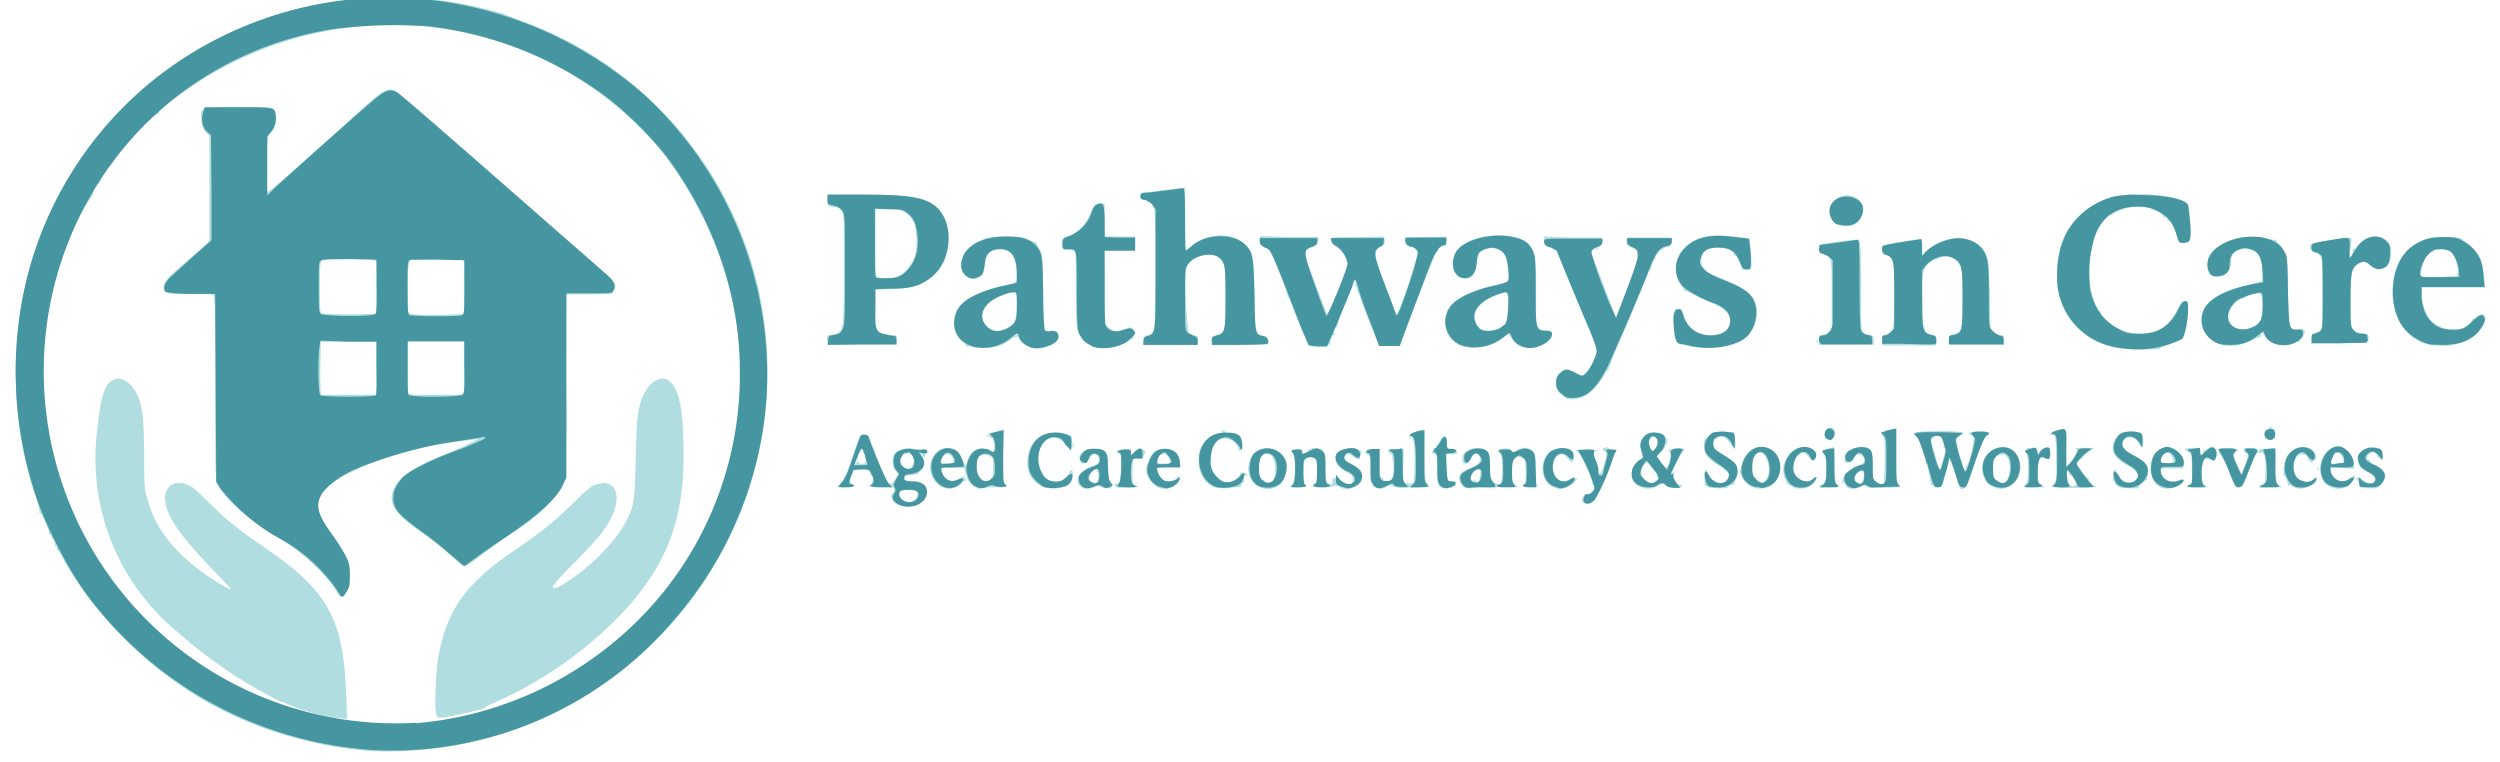
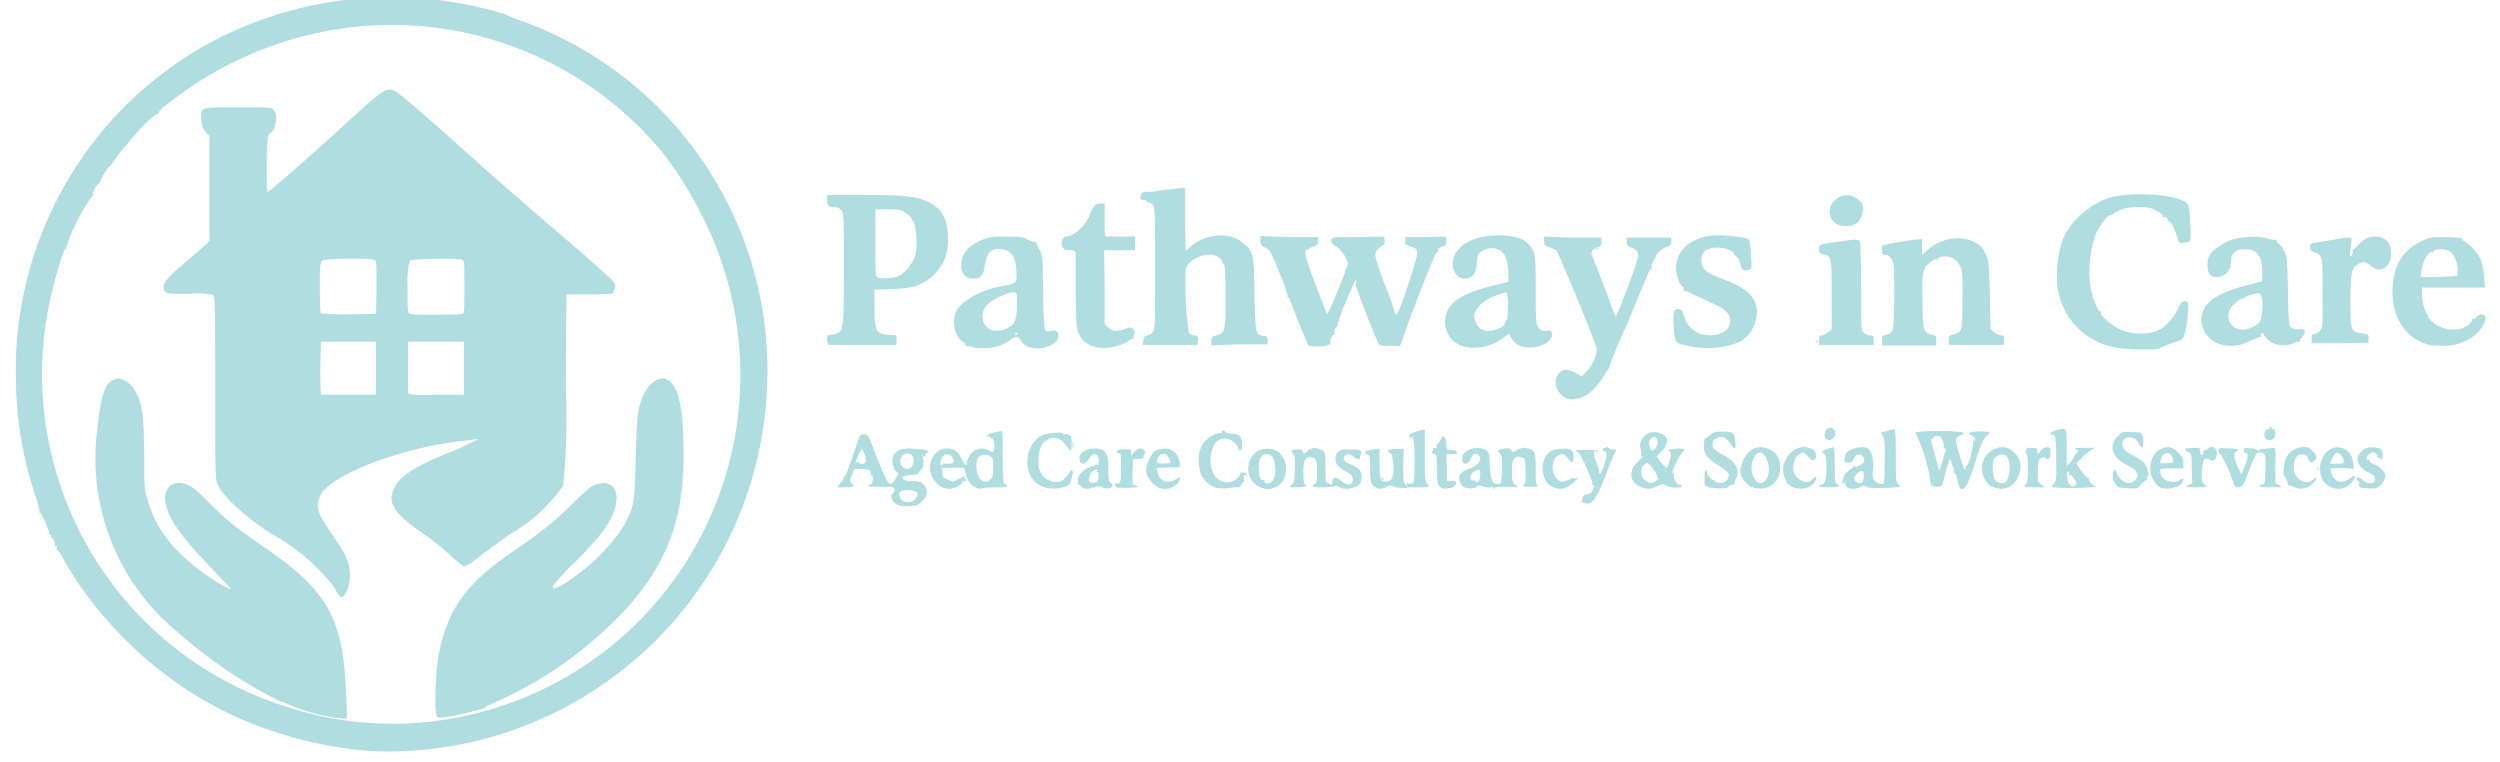
<svg xmlns="http://www.w3.org/2000/svg" width="715" height="218" version="1.1" viewBox="0 0 189 58" xml:space="preserve">
  <path transform="matrix(.4 0 0 .4 54 -31)" d="M-65.6 220.4a76.6 76.6 0 0 1-26.6-6.8c-13-6-24.6-16.6-32-29.2-.7-1.5-1.5-2.5-1.6-2.4v-.3c.2-.4.1-.5-.1-.3-.3.1-.3 0-.2-.1.2-.4-.4-1.7-.7-1.5v-.3c0-.3 0-.4-.1-.3-.2.1-.3 0-.3-.1.1-.7-1.5-4.2-1.7-4-.2 0-.2 0-.1-.2 0-.1-.2-1.4-.7-2.8a71 71 0 0 1-3.8-22A71 71 0 0 1-98 86.4 73.2 73.2 0 0 1-41.2 80c.4 0 .6.1.6.2l2.2.9a70.7 70.7 0 0 1 47.8 69.8 72.3 72.3 0 0 1-75 69.5zm8.4-5.4A66.3 66.3 0 0 0 1 128.2c-2.4-7.6-7-16-11.6-21.8a66.8 66.8 0 0 0-60-23.6A69 69 0 0 0-104.3 97c-1.4 1-2.2 1.9-2 2v.2c-.5-.4-3.3 2.3-6.2 5.9a24.4 24.4 0 0 0-3 4c-.3-.2-2.2 2.8-2 3.2.1.1.1.2 0 0-.3-.2-1.5 1.7-1.3 2 .1.2 0 .3 0 .2a36.4 36.4 0 0 0-5.2 10.3c-.4-.3-2.5 6.8-3.5 12.2a66.3 66.3 0 0 0 46.3 75.2 64.2 64.2 0 0 0 24.1 2.8zm-15.2-.9a37.2 37.2 0 0 1-10.4-3.1h-.3a90.6 90.6 0 0 1-19.7-13.3A42.7 42.7 0 0 1-118 159c.6-6 1.4-8.6 3-9.2 1-.4 1.1-.4 2.2.1.9.5 1.4 1 2 2 1.3 2.4 1.6 4.3 1.7 11.8 0 5.9 0 7 .6 8.7 1.5 5.8 5.4 10.6 12.1 15.1 2 1.3 3.8 2.3 3.8 2l-4-4.2c-5.5-5.8-7.8-9-8.4-11.9-.6-2.5.8-4.3 3-4 1.6.3 2.2.7 5 3.5 3.4 3.4 5.3 5 11 8.9 11.8 8.1 14.8 13.4 15.3 27.7l.2 4.7h-.7a8 8 0 0 1-1.2-.2zm18.8-1c-.3-1.7 0-9.3.7-11.9 1.7-8 5.2-12.8 13.8-18.7 5.5-3.8 7.6-5.4 11.3-9 3-3 3.8-3.6 4.9-3.9 3.3-1 4.7 2 2.8 6-1.2 2.6-2.4 4-7 8.8a47.4 47.4 0 0 0-4.3 4.6c0 .8.8.5 3.3-1.2 4.5-3 8.9-7.6 10.7-11.2 1.5-2.9 1.6-3.7 1.8-12.2.2-6.9.3-8.2.8-9.9.6-2.3 1.8-4 3-4.6 1.2-.6 1.8-.5 2.6.1 2 1.6 2.7 5.8 2.7 14.7-.1 11.8-3.2 20-10.9 28.6a76.3 76.3 0 0 1-26.8 18.6c.8.1-1.6.8-4.9 1.5-4.3.9-4.3.9-4.5-.3zm-19.1-23.5A37.8 37.8 0 0 0-85 179c-4.6-3-9-6.9-10-9.1-.6-1-.6-1.5-.6-18.5 0-14.8 0-17.5-.4-17.8a14 14 0 0 0-4.5-.2c-4.5 0-4.9 0-4.9-1.4 0-1 1.1-2.1 5.9-6.1l2.8-2.5v-20l-.7-.8c-.5-.5-.7-1-.8-2.1-.2-2.7-.5-2.6 7-2.6 6.3 0 6.4 0 6.8.6.8 1 .3 3.8-.8 4.4-.4.2-.5.7-.6 5.7 0 3.8 0 5.4.2 5.4.3 0 7.2-6 16.4-14.4 5.5-5 6.2-5.4 7.6-4.9.6.2 4.2 3.3 9 7.5a1165 1165 0 0 0 27 23.6l4.1 3.7c2 1.7 2.3 2.2 1.8 3.1l-.3.7c0 .1-2 .2-4.4.2h-4.4l-.1 17.8a135 135 0 0 1-.5 18.6 31.2 31.2 0 0 1-10.1 9.2l-5.1 3.7c-2.5 2-3.2 2.4-3.7 2.4-.2 0-1.4-1-2.6-2.1a48 48 0 0 0-5-4c-5.9-4-7-6-5.6-8.9 1.1-2.2 4.4-4.3 10.9-6.8a75.2 75.2 0 0 0 5.1-2.4l-3.2.4c-11.6 1.3-25 6.4-26.9 10.4-1 2-.5 3.5 2.2 7.3 2.5 3.6 3.2 5 3.4 7.2.1 2-.4 3.8-1.2 4.6-.5.4-.6.3-1.6-1.3zm7.7-42v-5.1h-10.5l-.1 5c0 2.8 0 5 .2 5.1H-65zm16.7 0v-5.1h-10.6v9.8c.1.3 1.3.4 5.4.3h5.2zm-.2-10.4c.3-.1.3-1.4.3-5.1 0-4.4 0-5-.4-5.2-.8-.3-9.7-.2-10 .2a17 17 0 0 0-.4 5.1c0 4.6 0 4.9.5 5 .5.3 9.4.2 10 0zm-16.4-4.9c0-3.3 0-5-.2-5.2-.3-.3-1.3-.4-5-.4-2.6 0-4.8.2-5 .3-.5.3-.6.6-.6 5.1 0 2.7.1 5 .2 5 .1.1 2.5.2 5.4.2l5.1-.1zm98.8 41c-.8-.5-1.2-1.6-.6-2 .2 0 .3-.4.3-.7 0-.4-.2-.5-2.5-.5-1.6 0-2.5 0-2.5-.3 0-.1 0-.2.2 0 .4.1.9-1 .7-1.5 0-.3-.3-.5-.5-.4-.1.1-.2 0 0 0 .4-.8-.2-1.2-1.6-1.2H26l-.5 1.2c-.4 1.2-.4 1.3 0 1.6.7.5.5.6-1.2.7h-1.5c0-.2.3-.5.6-.9.4-.3.6-.8.6-1-.1-.2 0-.3 0-.2.3.2.6-.6 2.5-6.3.6-1.7.7-1.7 1.4-1.7.7.1.8.3 2.1 3.7 2.4 6.2 2.7 6.6 3.8 4.8l.6-1-.6-.5c-.6-.8-.8-2.5-.2-3.2.8-1 1.8-1.2 4.1-1 1.5.1 2.3.3 2.4.5 0 .2 0 .3-.2.2-.1 0-.3.1-.4.4-.1.6-.2.6-.5.1-.4-.4-.4-.4-.1.1.4 1 .3 2.2-.3 2.7l-.4.6s0 .2-.3.2c-2.4.3-2.7.4-2.7.8.1.3.5.5 1.7.5 1.4 0 1.8.2 2.3.7.8 1 .8 2.1-.3 3.1-.7.8-1 .9-2.4 1-1.4 0-1.9 0-2.6-.5zm3.9-1.2c.3-.6.3-.8 0-1-.7-.5-2.7-.5-3.1 0-.4.4 0 1.6.7 1.8 1.1.3 2 0 2.4-.8zm-.8-6c.4-1 .4-1.4-.1-2-1.2-1-2.8.5-1.9 2 .6.8 1.7.8 2 0zm-9-2-.6-1.3-.6 1.2c-.6 1.4-.8 2-.3 1.4.1-.3.2-.3.2-.1 0 .4.9.6 1.3.3.2-.2.2-.6 0-1.5zm136.5 9c-.3-.5.3-1.7.7-1.6.6.2 1.5-.7 1.5-1.4 0-.3-.1-.5-.3-.4-.1.1-.2 0 0-.2.1-.5-2-5.2-2.6-5.8l-.6-.6h2.2c1.1 0 2 0 2 .2-.2.1-.3.2-.5 0-.4-.2-.2 1.2.2 2.1.2.4.5 1.1.5 1.5.1 1.1.4.8 1-.9.6-2 .6-2.4 0-2.7-.4-.2-.4-.3.1-.6.4-.1.7-.2.8 0 0 .2.4.3.8.3s.6 0 .6.2c-.5 1-1 2-2.1 5-1.6 4-2.3 5.1-3.4 5.1l-1-.2zm-17-2.7c.2-.2 0-.3-.4-.2-.3.1-1 0-1.4-.1-.8-.3-1-.3-1.3 0-.4.4-2 .4-2.6 0-.3-.3-.6-.8-.7-1.3-.2-1 .3-1.6 1.8-2.1s2.4-1.5 2.1-2.2c-.1-.3-.4-.6-.8-.7-.4 0-.6.2-.9.9-.3.6-.6 1-1 1-.6 0-.8-.4-.6-1.4.3-1.3 2.6-2 4.2-1.3.8.4.9.6 1 3.6.2 2.4.5 3 1.6 3 .6-.2.6-.3.7-2.8 0-2.1 0-2.6-.4-3-.6-.7-.5-.7.9-1 .9 0 1.1 0 1.3.4.3.4.3.4.9 0 .9-.7 2.5-.6 3.1 0 .5.5.6 1 .6 3.4 0 1.9 0 3 .3 3.2.2.3 0 .3-1.2.3-.8 0-1.5 0-1.5-.2s.1-.3.3-.3c.1 0 .2-.9.2-2.4-.1-2.4-.1-2.5-.8-2.7-.6-.2-.9-.2-1.3.2s-.5.8-.5 2.4c0 1.6 0 2 .5 2.5l.6.6-2-.1c-1.7 0-2.2 0-2.5.3-.2.2-.3.3-.2 0zm-2.5-2c.1-1.5.1-1.6-.4-1.5-.3 0-.7.3-1 .5-.6.6-.5 1.6.1 1.5.3 0 .5 0 .5.2 0 .5.8-.1.8-.7zm91.3 2c-.1-.3-.4-1-.5-1.8-.2-.8-.5-1.3-.6-1.2-.1 0-.2 0 0-.3 0-.2 0-.6-.2-.7l-.4-1.2c-.2-.7-.3-.4-1 2-.7 2.8-.7 2.8-1.5 2.9-.6 0-.9 0-.9-.3 0-.2 0-.2-.2 0-.3.4-.3.3-.2-.1a34 34 0 0 0-3-10s2-.2 4.5-.2c4.4 0 5.6.3 4.1.8-.4.2-.7.5-.8.7-.1.2.1 1.4.5 2.7l.9 2.8c0 .2.2.4.4.3 0 0 .1-.2 0-.4 0-.1 0-.2.2-.3.4-.1 1.4-4.1 1.2-4.8-.1-.4-.1-.5.1-.2.2.4.3.4.3 0 0-.2-.3-.6-.7-.8-.5-.2-.6-.4-.3-.5.4-.3 3.5-.3 3.7 0 .1 0-.1.3-.5.6-.6.5-.9 1-2.6 6.3-1.1 3.3-1.8 4.4-2.5 3.6zm-3.6-4.3.7-2.3c.3-.7.3-1 0-1-.2 0-.2-.2-.2-.4.1 0 0-.6-.2-1.1-.3-.7-.5-.9-1-.9-.4 0-.8.2-.8.4s0 .3-.2.2c-.3-.2-.3.2.7 3.5l.6 2.4c0 .3.3-.2.4-.8zM42.4 170a4 4 0 0 1-2-3.4c0-2.3 1.4-3.8 3.2-3.8 1.4 0 2.1.6 2.8 2 .6 1.2 1 1.5 1 .8 0-.8.8-2 1.5-2.4 1-.5 1.7-.5 2.7 0 .7.4.8.4 1-.4.1-1-.2-2.2-.7-2-.2.1-.3 0-.1-.1 0-.3 0-.3-.3-.2-.4.2-.5.1-.2-.2.2-.2.7-.4 1.2-.5l1.3-.3c.4-.1.4.2.4 4.9 0 4.2.1 5 .4 5.2 1 .4.3.7-1.4.6-1 0-2.2 0-2.8.2-1 .1-1.2 0-2-.6a4.7 4.7 0 0 1-1.4-3c0-.3-.3-.4-2.2-.3h-2.2l.1.8.1.8c.1.3 1.6 1 2 1l1.5-.7c.6-.4.8-.5.6-.2 0 .3 0 .4.2.4s.2.2.1.3c0 .2-.3.2-.4.1-.1 0-.2 0-.2.2 0 .4-1.7 1.3-2.5 1.3-.5 0-1.2-.2-1.7-.5zm9.5-1.3c.4-.3.5-.8.5-2.2 0-1.6 0-1.9-.6-2.2-.8-.5-2-.3-2.3.4-.2.2-.3 1-.3 1.6 0 2.2 1.5 3.6 2.7 2.4zm-9.1-3h.8c1.3.1 1.6-.3 1-1.2-.5-.8-1.3-.8-1.9 0-.4.6-.5 1.5 0 1.5 0 0 .1-.1 0-.2zm18.6 4.2c-3.5-1.7-3.3-7.7.3-9.6.8-.4 4.2-.7 4-.3-.1.1.1.2.5.1.5 0 .7 0 .6.2-.1.1 0 .2.2 0 .3 0 .3.3.3 1.5 0 .8 0 1.5-.2 1.5l-.8-1c-.9-1.4-2.3-1.9-3.5-1.2-1.2.6-1.8 2-1.8 4 0 1.3.1 1.8.7 2.7.5.7 1 1 1.2 1l.3.1c0 .2.5.3 1.1.3 1 0 1.2-.2 2-1 .5-.5.8-1 .7-1.2h.3c.3 0 .3.3.1 1.2-.3 1.4-.6 1.7-1.7 2-1.6.4-3 .3-4.3-.3zm7.7 0-.6-.3v-.8c0-.6.3-1.1.8-1.5l1-.8c.2-.1.4-.1.4 0 .1 0 .2 0 .2-.2s.2-.2.4-.1c.2 0 .4 0 .4-.2 0-.1.2-.2.4-.1.3.1.4 0 .4-.6 0-1.6-1-1.9-1.9-.5-.7 1.2-1.6 1.2-1.8 0-.1-1.3 1.7-2.3 3.8-1.9 1.4.3 1.7 1.2 1.7 4 0 1.8.1 2.3.4 2.4.3.1.4.4.4.6 0 .5-1.2.7-2 .3-.5-.3-.8-.3-1.5 0-1.2.4-2 .4-2.5-.2zm3.3-1.6c.1-.6 0-1-.2-1-.1 0-.2-.1-.1-.2.3-.5-.4-.3-1 .2-.4.5-.6 1.6-.3 2h.9c.6 0 .7-.1.7-1zm3.2 1.6c-.1-.3 0-.5 0-.4h.6c.5-.3.5-.7.5-3.1 0-2.4 0-2.8-.4-2.7-.2.1-.4 0-.4-.2 0-.3.3-.4 1-.5h1.4c.3 0 .4.1.3.6v.6l.6-.7c.4-.4.9-.7 1.1-.7.6 0 1.3.7 1 1-.2 0-.3.3-.3.6s-.1.4-1 .4h-1l-.1 2.4v2.4l.7.3c.6.2.4.3-1.6.4-2 0-2.3 0-2.4-.4zm8.3.4a5 5 0 0 1-2-2c-.6-1-.5-2 .2-3.5.5-1 .9-1.5 1.5-1.7 2.3-.8 4 .3 4.3 2.5v.8h-2.1l-2.3.1.2.9c.3 1.6 1.9 2.2 3.4 1.3.8-.5 1-.5.8-.1-.4 1.5-2.3 2.3-4 1.7zm2.2-4.7c0-.1 0-.5-.3-1-.6-1.3-2.2-.8-2.2.7 0 .3.3.4 1.2.4l1.3-.1zm8.2 4.5c-1.9-.9-2.8-2.5-2.8-5a5 5 0 0 1 .6-2.8c.7-1.3 2.3-2.4 3.4-2.4.3 0 .5-.1.4-.3 0-.1 0-.2.3-.2.2 0 .3 0 .3.2-.1.1.4.3 1.2.4.9 0 1.5.3 1.7.6.5.6.5 2.4 0 2.6-.3 0-.4 0-.3-.2 0-.2-.2-.7-.7-1.2-1.3-1.3-3.3-1.1-4 .4-1.1 2-.8 5.1.6 6.3 1.1 1 2.8 1 3.8 0 .4-.4.7-.8.6-.9-.3-.3.8-.3 1.2.1.2.4.2.4-.2.2-.4-.1-.4 0-.3.6v.7c-.2 0-.4.2-.5.5 0 .3-.3.5-.6.5-.2 0-1.2 0-2.2.2-1.1 0-2 0-2.5-.3zm8.3-.2c-1.8-1.2-2.2-3.6-1-5.5.9-1.7 3.8-2 5.2-.8 1.4 1.4 1.7 3.1.9 5-.9 1.9-3.3 2.5-5 1.3zm3-1c.8-1.1.5-4.2-.4-4.8-.6-.4-1.5-.2-1.9.4-.7 1-.4 4.8.4 4.3h.3c-.2.9 1.1.9 1.7 0zm12.7 1.2c-.5-.2-.8-.3-1.1-.1-.7.3-4 .3-4 0 0-.2.2-.4.4-.5.3 0 .4-.6.4-2.1 0-2.3-.1-2.7-1-2.9-1.2-.2-1.6.5-1.6 2.8 0 1.2.1 2.2.3 2.3.6.4 0 .6-1.4.6-1.6 0-1.6 0-1.2-.4.5-.3.6-.8.7-3 0-2.2 0-2.6-.4-3-.5-.6-.5-.6.7-.8.8-.1 1 0 1.2.4 0 .4.2.4.6.2.3-.2.5-.4.4-.5 0-.2 0-.2.3-.1h.3c-.2-.5 1.7-.2 2.3.3.3.3.4.9.4 3.1 0 2.4 0 2.8.5 3 .7.4.8.4.8-.2 0-1 .6-1.1 1.6-.3 1.2 1.1 2.3 1 2.3-.1 0-.7-.2-1-1-1.4-1.7-1-2.3-1.6-2.3-2.6 0-1.3.8-1.9 2.5-1.8 2 0 2.5.1 2.4.6l-.2.8c0 .5 0 .5-.5.4-.4-.1-.8-.4-1-.6-.6-.5-1.5-.3-1.6.4 0 .5.1.7 1.2 1.2 1.6.7 2.2 1.3 2.2 2.3 0 1.2-.4 1.8-1.4 2.1-1 .4-2 .4-2.8 0zm6.4-.2c-.5-.6-.6-1-.6-3.2 0-2.3 0-2.6-.6-2.8-.7-.4-.3-.7 1.2-.9l1.2-.1v2.8c0 3.1.2 3.6 1.4 3.4 1-.1 1.4-1.1 1.2-3.4-.2-1.5-.3-2-.6-2-.2 0-.4-.2-.4-.4s.5-.4 1.5-.4h1.5l-.1 3.1c0 2.8 0 3.2.4 3.6.5.5.5.5.3 0-.1-.4 0-.4.2-.2.3.2.5.2.7 0 .3-.3.3-.3.2 0-.2.3-.2.3 0 .2.5-.3.5-8.1 0-8.8-.4-.5-.4-.5-.3 0 .1.5.1.5-.1.2l-.3-.7c0-.3 2.6-1.2 3-1v4.8c0 4.5 0 4.8.4 5.3.8.7.3.9-2 .8h-1.7c0 .3-2.3.1-2.7-.2-.3-.2-.5-.2-1.1 0-1.1.7-2 .6-2.7-.1zm12.5 0c-.3-.4-.4-1.2-.4-3.3 0-2.5 0-2.7-.6-2.8-.4-.1-.5-.2-.2-.5.1-.2.2-.5 0-.6h.4c.4.2.4.1.3-.2v-.4c.2.1.5-.3.7-.8.6-1.2 1-1 1.2.5 0 1.3 0 1.3 1 1.3.5 0 .9.1 1 .4.1.3 0 .4-1 .4h-1l.1 2.6v2.5h.9c1 0 1 .2.7.8-.2.3-.7.5-1.4.6-1 .1-1.3 0-1.7-.5zm21.6.2c-2.2-1-2.6-4.8-.6-6.6.3-.3 1-.5 2-.6 2-.2 2.6.2 2.6 1.5 0 1.2-.3 1.3-1.1.3-.6-.8-.9-.9-1.5-.7-1.5.4-1.9 3.2-.6 4.5.7.8 1.1.8 2.4.2.5-.3 1-.4 1-.3 0 .2.1.2.2.1.6-.3.3.2-.4.8-1.6 1.3-2.5 1.5-4 .8zm16.7 0c-1-.4-1.7-1.3-1.7-2.3 0-1 .4-1.8 1.6-2.8l.6-.7c-.2 0-.3 0-.3-.4 0-.2 0-.8-.2-1.2-.3-1.5 1-3 2.7-3 .8 0 2 .5 2 .8 0 .1 0 .2.2.1 0 0 .2.3.2.8 0 .4-.1.8-.2.7-.1 0-.2 0-.2.3 0 .2-.4.7-.8 1.1l-.8.8.8 1.1 1 1.1c.4 0 1-2.2.9-2.7 0-.2-.2-.5-.4-.5s-.2 0 0-.2c.6-.3 3-.4 3 0l-.4.5c-.2.2-.8 1-1.2 2-.8 1.7-1 2.4-.5 1.7.2-.3.2-.2.1.3-.2.9.5 2.1 1 2.1.3 0 .5.1.5.3 0 .4-2.5.3-3.1-.2-.5-.3-.7-.3-1.6.2-1.2.6-2 .6-3.2.1zm3.1-1.2c.4-.3.5-.5.3-.5s-.3-.1-.2-.3c.2-.2-1.6-2.6-1.9-2.6l-.6.4c-.7.6-.7 2.3 0 2.8 1 .8 1.6.9 2.4.2zm.1-6.7c.3-1.4-.6-2.2-1.3-1.1-.3.4-.3.7-.1 1.4.2.7.4.8.8.6.2-.2.5-.6.6-1zm9.7 8c0-.2-.2-.2-.3-.2-.3.1-.4-.3-.4-1.4 0-1.2.1-1.7.4-1.7h.1c-.4.2.7 2 1.2 1.9.2-.1.3 0 .2.1-.2.3 1 .6 1.7.4.7-.2 1.1-1 1-1.7-.2-.3-1-1-1.8-1.5-2.3-1.4-3-2.2-2.9-4 0-.7.2-1.3.2-1.2 0 0 .5-.2.9-.6.8-.7 1.2-.7 2.9-.7 1.5.1 1.7.2 1.9 1.5.3 1.8 0 2.2-.7 1-.3-.5-.9-1.1-1.2-1.3-.7-.3-1.7-.2-1.5.2.1.1 0 .2-.2 0-.5-.1-.9 1-.5 1.7.1.3 1 .9 1.8 1.3 2.6 1.4 3.4 3 2.4 4.8-.2.3-.3.6-.2.7 0 .1 0 .2-.2.2-.3-.1-1.1.3-1 .5 0 .1-.8.2-1.9.2l-2-.2zm8.3 0c-1.1-.6-2.2-2-2.2-3 0-.5.3-1.4.6-2.2 1-2.2 3-3 5-2 1.2.5 1.9 1.6 2 3.1.2 3.2-2.6 5.2-5.4 4zm2.8-1.6c1-1.5.2-4.7-1.1-5-1.3-.2-2.2 2.6-1.5 4.3.7 1.7 1.8 2 2.6.7zm5.4 1.7c-.3 0-.7-.3-1-.5-.2-.2-.4-.3-.5-.2-.1 0-.2 0 0 0 0-.1-.1-.6-.4-1.1a4 4 0 0 1 .2-3.6c1-2 3-2.9 4.9-2 .8.3 1.1 1.4.6 2-.4.3-.5.3-1.2-.5-1-1-1.1-1-2-.3-.8.7-1.2 2.4-.7 3.5.3.8 1.5 1.6 2.4 1.6.4 0 .9-.3 1.1-.6.7-.8 1-.2.3.7-.8 1-2.2 1.4-3.7 1zm9.8-.2-.4-.8c0-.1-.1-.1-.3.1-.4.7 0-1 .5-1.8l1-.9c.4-.1.6-.4.5-.5-.1-.2 0-.2.1 0 .6.3 2-.5 2-1.1 0-1.3-1.7-1.6-2-.3-.2.5-.4.7-1 .7-.8 0-.8-.1-.7-.9 0-.5.3-1 .7-1.3.9-.6 2.9-1 3.7-.5.7.4 1.1 2.1 1 3.8-.2 1-.1 1.7 0 2 .4.7 1.6 1.2 2 .9.1-.2.2-2.1.2-4.4 0-3.6 0-4.2-.4-4.7l-.4-.6 2.6-.7c.2 0 .3 1.5.3 5 0 4.7 0 5 .5 5.6.6.4.5.5-2.5.6-2.4.1-3.3 0-3.6-.2-.3-.3-.5-.3-1 0-.9.5-2.3.5-2.8 0zm3.3-2c0-.8 0-1-.4-1-.5 0-1.4.9-1.4 1.4 0 .5.6 1 1.2.9.4 0 .5-.3.6-1.2zm24.4 2c-1.2-.7-1.9-2-1.9-3.6 0-3 3.5-5 5.7-3.3 1.2 1 1.8 2.2 1.6 3.6-.5 3-3 4.5-5.4 3.2zm3-1.6c.7-1.7.4-4.2-.7-4.5-.7-.2-1.7.3-2 1-.3 1-.2 3 .3 3.8.3.4.7.6 1.2.6.7 0 .9-.1 1.2-.9zm10.3 1.8c-1.1 0-2-.2-2-.2s.2-.4.5-.6c.4-.4.5-1 .4-4.6a32 32 0 0 0-.2-4.4.7.7 0 0 0-.5-.3c-.8 0-.4-.5.6-.8 2.2-.6 2.1-.7 2.1 3.2v3.5l.7-.6.7-1c0-.3.3-.6.5-.8.3-.3.3-.4 0-.7-.5-.3-.3-.3 1.4-.3h2l-1 .7-1 .7s-.2.4-.7.8l-.8.7 1 1.5c.6.8 1.2 1.4 1.3 1.3.2 0 .2 0 .1.2-.2.2 1.1 1.6 1.3 1.4 0-.1.1 0 .2 0 .3.2-4 .4-6.6.3zm2.8-.8c0-.4-1.1-1.9-1.4-1.7-.1 0-.2 0 0-.2 0-.1 0-.3-.2-.4-.4-.3-.3 1.7.2 2.4.4.4.6.5 1 .3l.4-.4zm8.1.7c-.3-.2-.7-.5-.8-.8-.1-.3-.3-.5-.4-.4v-1c0-1.2.4-1.5.7-.6.2.9 1.5 2 2.3 2 .8 0 1.7-.7 1.7-1.4 0-.5-.7-1.5-1.1-1.5l-1.4-.8c-2.4-1.4-3-3.5-1.3-5.2.9-.9 1-.9 2.8-.8 1 0 1.7.1 1.7.2l.1.4c.4.2.4 2.3 0 2.3-.1 0-.4-.3-.5-.6-.5-.9-1-1.3-1.9-1.3-.8 0-1.3.5-1.3 1.3 0 .9.6 1.4 2.5 2.4.7.4 1.6 1 1.8 1.4.5.7.9 2.7.4 2.4-.2-.1-.2 0 0 .3 0 .2 0 .4-.1.3-.2 0-1.7 1.3-1.5 1.5.2.2-3 .1-3.7-.1zm7.8 0c-2.5-1.4-2.5-6 0-7.2 1.3-.7 2.3-.6 3.4.6.9.8 1 1.2 1 2v1h-2.2c-2 0-2.2 0-2.2.4 0 .9.3 1.4 1 1.8 1 .5 2 .5 2.7 0 .8-.5 1 0 .2.8s-2.9 1.1-4 .6zm2.4-5.2c-.2-1.8-1.9-1.7-2.3 0-.2.7-.2.7 1.1.6 1.2 0 1.3 0 1.2-.6zm23 5.1c-.4-.2-.8-.3-.9-.2l-.2-.1c.1-.4-.6-2-.7-1.8-.4.2 0-3 .5-3.7 1-1.5 3.1-2.2 4.4-1.5l1 1c.3.8.3.9-.2 1.3-.5.5-.5.5-1 0a2 2 0 0 1-.3-.7c0-.3-1-.6-1.5-.4-.7.2-1.1 1.2-1.1 2.6 0 2 2.4 3.4 3.7 2.1.8-.7.9-.2 0 .7-.8 1-2.6 1.4-3.7.7zm7 0c-1.3-.5-2-1.8-2-3.4 0-2.9 2.4-4.9 4.6-3.8.9.4 1.5 1.2 1.7 2.6l.2 1.2-2.3-.2-2.3.1.3 1.1c.7 1.6 2 1.9 3.5.8 1-.8 1.3-.6.6.4-1 1.5-2.7 2-4.4 1.2zm2.5-4.9c0-.2-.2-.8-.5-1.1-.6-.8-1.3-.5-1.8.8l-.3.8h1.3c1.1 0 1.3 0 1.3-.5zm3.6 5.1c-.6 0-.9-.5-.6-1 0 0-.1-.3-.4-.4-.2-.2-.3-.3 0-.5.1-.2.4-.1 1 .4 1 .9 2.4.8 2.4-.1 0-.6-.3-.8-1.4-1.4-2.1-1-2.6-2.8-1.1-4 .5-.5 1-.7 1.8-.7 1.6 0 2.1.3 2.1 1.4 0 .5-.1 1-.3 1l-.2-.3c0-.2-.2-.2-.3-.1-.2 0-.3 0-.2-.1.1-.2 0-.5-.3-.7-.3-.4-.5-.4-1-.1-.7.3-1 1.4-.4 1.3.2 0 .3 0 .3.2s.2.4.7.6c1 .3 2.2 1.5 2.2 2.1 0 .7-.4 1.6-1.1 2.1-.6.5-1.5.5-3.2.3zm-103.4-.3c0-.2.2-.3.4-.3.7 0 1-1 1-3.3 0-1.6-.1-2.3-.4-2.5l-.4-.5c0-.2 1.7-.8 2.2-.8 0 0 .2 1.5.2 3.4 0 2.8 0 3.5.4 3.6.9.4.2.6-1.5.6-1 0-1.9 0-1.9-.2zm39.3-.3c.6-.6.6-5.5.1-6-.3-.3-.2-.4 0-.6.3-.2.3-.2 0-.3-.1-.1.2-.1.9-.1 1 0 1.2 0 1.2.6l.1.6.6-.7c.3-.4.8-.6 1.1-.6.6 0 .7 0 .7 1 0 1.2-.3 1.5-1 1-1-.4-1.4.5-1.4 2.6 0 1.8 0 2 .7 2.5l.7.5h-2c-2 0-2.1 0-1.7-.5zm31 .1.7-.4-.1-2.8c0-2.7-.1-2.9-.7-3.1-.5-.3-.8-.7-.4-.7 2.7-.2 2.7-.2 2.7.6 0 .4.2.7.3.7.2 0 .3-.2.3-.5s0-.5.2-.4c.1 0 .4 0 .6-.3.5-.6 1.5-.4 1.7.3.3 1-.3 2.1-.9 1.9-1.1-.5-1.4-.5-1.6.2a9 9 0 0 0-.3 2.4c0 1.4.1 1.7.6 2 .6.5.5.5-1.6.5-2.2 0-2.3 0-1.6-.4zm8.5-.5-.4-1.1c0-.5-2-4.6-2.2-4.4-.1 0-.2-.2-.2-.5 0-.6 0-.6 1.8-.5 1.8 0 2.4.3 1.5.6-.5.2-.4 1.4.4 3l.6 1.3.6-1.3c.7-1.5.8-3 .3-2.7-.2 0-.3-.1-.4-.5 0-.5 0-.6 1.2-.4.7 0 1.3.2 1.5.4 0 .2.2.2.2 0s.5-.3 1-.3l1.7-.2c.4 0 .5.2.4 3.3v3.4l.7.4c.8.4.7.4-1.4.4-1.2 0-2.2 0-2.3-.2 0-.2.1-.3.4-.3.6-.1.7-.3.7-2.5.1-3.2 0-3.6-1-3.6-.8 0-.9.2-2.7 5-.5 1.2-.7 1.5-1.3 1.6-.6 0-.8 0-1.1-1zm-162-.7v-.4s.2 0 .3.3c.1.5 0 .5-.3.1zm178-2c0-.3 0-.3.2-.1v.5c-.2 0-.2 0-.2-.4zm-236.8-4.4c0-.5 0-.6.2-.4v.8c-.1.2-.2 0-.2-.4zm85.6.2h.6l-.4.1c-.3 0-.4 0-.2-.1zm82.7-1c0-.4 0-.4.1-.2v.5l-.1-.4zm-25-.4c-.4-.3-.3-1.4.2-1.9 1-.8 2.2.7 1.3 1.6-.5.6-.8.6-1.5.3zm83.7 0c-.5-.6-.3-1.6.2-1.8.3 0 .5-.2.5-.3-.1-.1 0-.2.2-.2s.3 0 .2.2c0 .2 0 .2.2.2.5-.2.7 1.2.2 1.8a1 1 0 0 1-1.5 0zm-132.7-7.6c-.3 0-1-.5-1.5-1-1-1.1-1.2-2.5-.4-3.7.7-1 1.6-1.1 3.2-.3l1.3.7 1-1.1c.6-.6 1.2-1.7 1.5-2.5.4-1.3.4-1.5 0-2.6-1-3-7.1-17.6-7.4-17.8l-1.3-.6c-.8-.2-1-.3-1-1v-1l5.4.2h5.5v.8c0 .6-.1.8-.5 1-.7 0-1.4.7-1.4 1.3a347.9 347.9 0 0 1 4.2 11l.4 1 .9-2c1.2-3 3.1-8.2 3.3-9.2.2-1-.1-1.7-1.2-2-.7-.3-.9-.5-.9-1.1v-.8h8.5v.8c0 .6-.2.8-1 1-1 .4-2.1 1.5-2 2 .1.2 0 .3 0 .2-.3-.2-1 1.4-.7 1.8.1.1 0 .2 0 .1-.3-.1-.6.6-1 1.6l-4 9.6a77 77 0 0 0-3.3 8.1c-.1 0-.4.2-.6.7-.8 1.5-2.6 3.6-3.6 4.1-1.1.6-2.6.9-3.4.7zm104-9.8a13.5 13.5 0 0 1-10.6-9.8c-.9-3.2-.4-8.5 1-11.5 1.5-3 5-6 8.3-7.1 4.3-1.4 13.5-.7 15 1 .4.4.5 1.4.6 3.9.2 3.6.2 3.4-1.4 3.6-.7.1-.8 0-1.2-1.5-.6-1.8-1.2-2.8-1.6-2.6-.2.1-.2 0-.1-.1.2-.3-.5-1-.7-.7-.2.1-.2 0-.2-.1.1-.3-.4-.7-1.2-1.1-1.1-.6-1.6-.7-3.6-.7-1.7 0-2.5.2-3.6.7-.8.3-1.3.7-1.2.8 0 .1 0 .2-.3 0-.5-.1-2 1.8-2.8 3.5a20.5 20.5 0 0 0-1 10.5c.3 1.8 1.4 4.4 1.7 4.3.2 0 .3 0 .2.3-.2.5 2.1 2.5 3.8 3.2 1.6.8 4.5 1 6.4.4 1.6-.4 3.4-2.2 4.4-4.2.7-1.4.8-1.6 1.4-1.6.6.1.7.2.6 1.6 0 2.1-.6 5-1 5.5-.1.2-1.2.6-2.4 1-1.2.5-2.1.8-2 .9.2.3-7.1.2-8.6-.2zm-217.4-.1c-.3-.2-.8-.2-1-.1-.2 0-.3 0-.2-.1 0-.2-.1-.5-.5-.7-1.6-1-2.2-3.7-1.4-5.8 1-2.1 5.2-4.4 9.5-5 2-.4 2.2-.5 2-2.7 0-1-.3-2.3-.6-2.8-.8-1.6-3.4-2-4.6-.7-.3.4-.6 1.2-.8 2.3-.2 2-.8 2.6-2.3 2.6-1.3 0-2.2-1-2.2-2.5 0-2.1 1.2-3.6 3.8-4.8 1.5-.6 2-.7 4.7-.7 2.6 0 3.2 0 4.2.6.6.3 1.3.5 1.4.4h.1l.6 1.4c.7 1 .7 1.1.8 8 0 3.9.2 7.2.4 7.4.1.2.4.3.9.2 1-.3 1.6 0 1.6.9 0 .8-.5 1.4-2 2-2 .8-4.2.3-5.1-1-.6-1-.9-1.1-2-.3a7.4 7.4 0 0 1-4.6 1.6c-1.1 0-2.3 0-2.7-.2zM57 141c.1-.1 0-.2-.1-.2-.2 0-.3 0-.3.2l.1.3.3-.3zm-2-1c1.5-.8 1.9-1.6 1.9-4.5 0-2.4 0-2.4-.6-2.4-1 0-3.6 1.1-4.6 2-1.7 1.3-1.8 3.6-.2 4.9.9.6 2 .6 3.5 0zm15.6 3c-.8-.4-1.3-.8-1.8-1.8-.6-1.1-.6-1.4-.7-8.2v-7.4c-.1-.4-.3-.5-1.2-.5-.8 0-1 0-1.3-.6-.4-.8 0-2 .7-2 1.5 0 4-2.4 4.6-4.5.5-1.3 1-1.8 1.9-1.8h.8v3.1c0 2.4 0 3.2.3 3.2h5.5v2.6h-5.9l.1 7v7.1l.8.7c.9.7 1.4.7 3 .2 1.1-.4 1.3-.4 1.6 0 .3.2.4.5.2 1-.1.3-.2.7-.1.8 0 .1 0 .2-.2 0l-.6.3c-.6.7-3.1 1.5-4.8 1.5-1.2 0-2-.2-2.9-.6zm71.2.4c-2.9-.9-4.2-4-3-6.8 1-2 3.3-3.4 8.4-4.7l3.2-.8v-2c-.1-1-.3-2.3-.6-2.8-.7-1.7-3-2.1-4.6-.9-.6.4-.7.8-.8 2.1-.1 2-.9 3-2.2 3-2.5 0-3.3-3.5-1.2-5.7 2-2.2 6.7-3.1 10.7-2.2 1.7.4 2.6 1.1 3.4 2.6.4.9.5 1.6.5 7.2 0 3.8 0 6.5.3 7 .3.9 1 1.2 2 1 .6 0 .7.1.8.6.3 1.8-3.7 3.3-6.1 2.3-.5-.2-1.2-.8-1.5-1.3l-.6-1-1.4 1c-2.1 1.5-5 2-7.3 1.4zm7-3.5c.7-.4 1-.8 1-1 0-.3.1-.5.2-.4.2.1.3-1 .3-2.6a9 9 0 0 0-.2-2.8c-.6 0-3.3 1-4.2 1.7-1 .6-2 2-2 2.8 0 1 .7 2.1 1.3 2.5 1 .5 2.2.5 3.5-.2zm36.3 3.5a91 91 0 0 0-1.8-.4c-1-.3-1.3-.7-1.4-3.1-.3-3 0-3.7.8-3.6.6 0 .8.3 1.1 1.3a5 5 0 0 0 3.1 3.4c3.1.8 5.7-.3 5.7-2.5 0-1.3-1-2.3-3.4-3.3l-3.6-1.7c-1-.5-1.8-.8-1.9-.7v-.2c.1-.1 0-.4-.1-.5-.6-.3-1.3-2.3-1.3-3.6 0-3.4 2.8-5.8 7-6.2 2-.2 6.8.4 6.9.8.2.6.6 4.8.4 5.3 0 .3-.3.5-1 .5s-.8-.1-1-1c-.2-1-.9-2-1.2-1.8-.1 0-.2 0-.1-.2.2-.6-1.5-1.3-3.2-1.3-2 0-3 .9-3 2.4s.9 2.4 3.4 3.3c4.2 1.6 6 2.8 6.8 4.6 1.1 2.7-.3 6.3-3 7.7a17 17 0 0 1-9.2.8zm-72.9-.5-1.5-3.6c-2-5-2-5.4-2.3-5.3 0 .1-.1 0 0-.2 0-.2-.5-2-1.3-3.8-2-4.9-2-5-3-5.4-.6-.3-.8-.6-.9-1.2v-1l5.5.2h5.5v.8c0 .6-.2.8-1 1l-1.3.7c-.3.5.1 2 1.5 5.7a1089.9 1089.9 0 0 1 2.5 6.5c.2 0 1.8-3.8 3.2-7.4l.8-2.3-.5-1.2c-.4-.8-1-1.4-1.7-2-.8-.4-1-.7-1-1.2.1-.6.2-.6 5-.6l5-.1.2.7-.1.8c-.8.3-1.7 1.2-1.7 2 0 .7 1 3.7 2.7 7.9l1 3c0 .3.2.4.3.4.5 0 4-10.6 4-11.8-.1-.6-.3-.8-1.3-1.1-1-.3-1.1-.5-1-1v-.8h4l3.8-.1v.8c0 .5-.1.9-.4 1-1 .2-1.3.5-1.2 1 0 .2-.1.3-.2.2-.2-.1-2.4 5.3-5.4 13.3l-1.6 4.5h-2c-1.4 0-2-.1-2.1-.4a166.4 166.4 0 0 1-4.3-11c-.1.1-.2-.1 0-.6.3-1.4-.2-.4-2 3.8a25.9 25.9 0 0 0-1.6 4.7c-.4-.2-.7.9-.4 1.3 0 .1 0 .2-.1.1-.4-.2-1 1.3-.7 1.7 0 .2 0 .2-.1.1l-.5.1c0 .2-1 .3-1.8.3-1.4 0-1.8 0-2-.5zm174.3.3c-3.5-.8-5.3-4.2-3.7-7.1 1-1.8 3.7-3.2 8-4.3l3-.8v-1.6c0-3.3-1-4.5-3.4-4.5-1.5 0-2.5.8-2.5 2 0 2-1 3.3-2.9 3.3-1.2 0-1.7-1-1.6-2.7.1-1.2.3-1.5 1.3-2.5.7-.6 1.9-1.3 2.8-1.7 2-.8 5.6-1 7.4-.4.7.2 1.4.3 1.5.2.2 0 .2 0 .1.1 0 .2.1.5.5.7.3.2.8.9 1 1.4.5 1 .6 1.9.7 7.6.1 6.2.2 6.6.7 7 .3.2.8.3 1.3.2 1.1-.2 1.6.5.8 1.4-.4.4-.6.8-.5 1 .1 0 0 .1-.1 0-.2 0-.6 0-1 .2-1.2.7-3.5.6-4.5-.2-.5-.3-1-.8-1.2-1.2-.1-.3-.4-.5-.5-.4-.2 0-.2.3-.1.4v.2l-2 .8a8 8 0 0 1-5 .9zm5.5-3.5c1.4-.7 1.6-1 1.8-3 .2-2.2-.1-3.5-.8-3.4-1.4.2-2.7.7-2.6 1 .1 0 0 .1-.1 0-.4-.3-2 1-2.6 2-.4.9-.5 1.7 0 2.6.8 1.4 2.5 1.7 4.3.8zm34 3.5c-4.9-1-7.7-5.4-7.4-11 .3-4.3 1.9-7 5.1-8.6 1.7-.9 2-1 4.3-1 2.9 0 4 .2 3.9.5l.1.2c.6 0 2.8 2.3 3.3 3.4.3.7.6 2.1.7 3.3l.2 2.2h-12v.8a9 9 0 0 0 1.2 4.8c1.5 2.4 5.4 3.2 7.6 1.5.5-.4.8-.8.7-1 0-.1 0-.2.1-.1.2 0 .5 0 .7-.4.3-.2.7-.5 1-.5.9 0 1 .8.3 2.1-1.2 2.2-3.9 3.7-7 3.9l-2.8-.1zm5-14.3c0-1.4-.8-3.3-1.7-3.7-1.2-.5-3.3-.3-2.9.3.1.1 0 .2-.1 0-.8-.4-1.8 1.3-2.2 3.4l-.2 1.3h3.5l3.5-.2zM20.8 142.2c0-.8 0-1 .8-1 1 0 2.2-.9 2-1.5 0-.3 0-.5.1-.4.2.1.3-4.2.3-10.5 0-9.9 0-10.8-.5-11.3-.3-.4-.8-.6-1.4-.6-1 0-1.3-.3-1.3-1.5v-.8h6.7c7.8 0 10.2.2 12.5 1.3 2.7 1.3 3.8 3.4 3.8 7 0 3-.7 4.8-2.6 6.8-2.1 2-3.9 2.7-8.2 2.8l-3.2.1v3.7c.1 4.4.3 4.6 2.7 4.9l1.5.1v1.8H21Zm14.3-12.7c.8-.5 1.4-1.3 2-2.3.6-1.3.7-1.8.7-3.7 0-2.2-.4-4.3-.9-4v-.3c0-.2-.3-.6-1-1.1-1-.7-1.4-.8-3.6-.8H30v6.2c0 4.6 0 6.3.2 6.6.3.3.8.4 2.1.3 1.5 0 2-.3 3-.9zM81 142.3c0-.7.2-.9.7-1 .3 0 .8-.3 1-.6.5-.5.5-1.2.5-12.1 0-11.1 0-11.6-.5-12.2-.3-.3-.7-.5-.9-.4-.2 0-.3 0-.2-.1.1-.2 0-.3-.3-.3-.8 0-1.2-.5-.8-1 .1-.4.5-.6 1.1-.6.5 0 1.5 0 2.2-.2l3.2-.4 1.9-.2v6l.1 6 1-.8c3-2.6 7.6-2.8 10-.6 1.9 1.6 2 2 2.1 9.7.2 7.6.2 7.7 1.7 7.9.7 0 .8.2.8.8v.8h-5.3l-5.4.2v-.9c.1-.7.3-.9 1-1 1.6-.5 1.7-.8 1.7-7 0-5.6-.1-6.9-.6-6.6v-.3c0-.2-.2-.6-.6-.9-1.9-1.4-6 .1-6.4 2.4a71.6 71.6 0 0 0 .6 12c.3.2.7.4 1 .4.7 0 .9.4.7 1.2v.6H80.8zm128.5 0c0-.8.2-1 .5-1s.9-.3 1.2-.6l.7-.5v-6.5c0-7.2 0-7.5-1.5-7.8-.7-.2-.9-.3-.9-1 0-1 0-.9 4.2-1.5 2.8-.4 3.3-.4 3.5 0 .2.1.3 3.9.3 8.6 0 8.3 0 8.3.5 8.8.3.3.9.5 1.2.5.6 0 .7.1.7 1v.8h-10.4zm12 0c0-.9 0-1 .7-1.1 1.5-.4 1.5-.5 1.6-7.2 0-5.3 0-6.2-.4-7-.4-.7-.7-1-1.2-1-.6 0-.7-.2-.7-1v-.8l2.3-.5 3.8-.6 1.5-.1v3l1-.9c2.4-2.3 6.6-3 9.2-1.4a4 4 0 0 1 1.9 2.1c.6 1.3.6 1.7.8 7.8l.1 6.5.7.6c.3.3 1 .6 1.3.6.6 0 .6.1.6 1v.8h-10.5v-.8c0-.8 0-1 1-1.2.8-.3 1.2-.6 1.3-1 .2-.4.3-3 .3-6 0-4.3 0-5.3-.5-6a3 3 0 0 0-3.2-1.8c-.6.1-1 .3-1 .4.1.2 0 .2-.3.1-.3 0-.8.2-1.4.8-1.2 1-1.4 2.2-1.2 8 0 4.7.2 5.2 1.8 5.6.7.1.8.3.8 1v1h-10.3zm-12.5.2c0-.4.1-.4.2-.2v.5c-.1 0-.2 0-.2-.3zm94.2-.5c0-.8.1-1 .5-1 .3 0 .7-.2 1-.5.6-.5.6-.7.6-7.3 0-7.3 0-7-1.6-7.7-.5-.2-.8-.5-.8-1 0-.7 0-.7 3.9-1.3 4-.7 4-.7 4 0-.4 3.3-.4 3.4 0 2.9.2-.3.3-.7.2-1v-.2c.1.1.6-.2 1-.7 1-1.2 2-1.7 3.3-1.7 2.1 0 3.2 1.4 3 3.8-.3 1.5-.8 2.2-2 2.4-.5.2-1 0-1.9-.7-1.2-.8-1.2-.8-2.1-.4-1.5.7-1.7 1.6-1.7 7.1 0 5.7 0 6 2.2 6.2 1.3.2 1.3.2 1.2 1v.8l-5.4.1h-5.4zM167 124.9c.2-.2.4-.3.5-.2 0 0-.1.2-.4.3-.3.1-.4.1-.1-.1zm46.6-4.5c-2.9-.7-2.7-4.6.2-5.6 1.7-.6 3.7.5 4.1 2.1.2.8-.6 2.7-1.3 3.1-.7.5-2 .6-3 .4z" fill="#b0dddf" />
-   <path transform="matrix(.4 0 0 .4 54 -31)" d="M-65.2 220.2a73.9 73.9 0 0 1-54.4-29c-3.8-5-8-13.2-10-19a75.1 75.1 0 0 1-3-36 70.2 70.2 0 0 1 25.4-43.6 71.8 71.8 0 0 1 52.7-15.1 74.6 74.6 0 0 1 40.6 18.1 72.5 72.5 0 0 1 23.2 57.2 71.7 71.7 0 0 1-17.6 42.6 70.4 70.4 0 0 1-57 24.8zm7.8-5.1a68.3 68.3 0 0 0 41.2-18.6 65.8 65.8 0 0 0 20.4-48.6c0-14.3-5-28.6-14-40.7a70 70 0 0 0-10.8-10.8A70 70 0 0 0-55 82.5a94 94 0 0 0-17.9.5A64.5 64.5 0 0 0-117 111 67 67 0 0 0-57.4 215zm-15-25.3a31.7 31.7 0 0 0-10.8-9.8 37 37 0 0 1-11.4-9.6l-.8-1.2-.1-17.8-.1-18h-4.5c-2.8 0-4.6-.2-4.9-.4-.6-.5-.3-1.5.7-2.6l4.5-4.1 3.5-3.1v-10l-.1-10-.8-.7c-.9-1-1.1-2.3-.7-3.6l.3-1h6.4c7 0 6.9 0 7.1 1.5a4 4 0 0 1-1 3.3l-.6.8v11.2l1.2-1.2c2.3-2.2 18-16.2 19.7-17.5 1.6-1.3 2.6-1.6 3.7-1 .5.3 4 3.3 15.5 13.3l24.2 21.2c1.7 1.4 2 2.2 1.6 3.2-.3.6-.3.6-4.7.6h-4.3v35.1l-.7 1.4c-1.2 2.6-4.4 5.5-11 10a157.5 157.5 0 0 0-7.7 5.4l-2.4-2a70.2 70.2 0 0 0-5.9-4.7c-4.3-3.2-5.2-4.2-5.2-6.2 0-1.5.3-2 1.5-3.7 1.1-1.3 4.9-3.3 10-5.2a63.6 63.6 0 0 0 4.9-2c1.2-.4 1.5-1 .4-.7l-7 1.1c-5.7.9-14.3 3.5-18.6 5.7-2.2 1.2-4.4 3-5 4.3-1 2-.6 3.6 2.2 7.5 1 1.3 2 3 2.5 3.9.7 1.4.8 1.9.8 3.7 0 1.8 0 2.3-.6 3.1-.3.6-.7 1-.8 1-.2 0-.6-.5-1-1.2zm7.3-37c.2-.3.3-1.5.2-5.3v-5h-5.4l-5.3-.2-.2 1.4c-.3 2.5-.2 8.6.2 9 .3.3 9.9.4 10.5 0zm16.5-.2c.4-.3.5-.9.4-5.2v-5H-59v5c0 3.3 0 5 .2 5.2.4.5 9.4.5 10.1 0zm-16.5-15.4c.2-.2.3-1.9.2-5.3v-5l-5-.1c-3.1 0-5.2 0-5.5.2-.5.3-.5.6-.5 5 0 4 0 4.8.4 5.2.6.5 10 .6 10.4 0zm16.6.2c.3-.2.3-1.5.3-5.4V127l-4.8-.1h-5.4c-.6.2-.6.2-.6 5.2 0 3.5 0 5 .3 5.3.4.3 9.7.4 10.2 0zM35 173.7c-1.6-.6-2.1-1.4-1.4-2.4.3-.5.3-.7 0-1.1-.2-.4-.1-.7.3-1.5l.6-1-.5-.7c-.7-.8-.7-2.3-.2-3.2.6-.7 2.3-1.2 3.5-.8.5.1 1.3.2 1.7 0 .6 0 .8 0 .8.4s-.2.4-.8.3l-.8-.2.5.7c1.3 1.6.3 3.2-2.2 3.5-.9.1-1 .3-1 .7 0 .5.1.6 1.5.7 2 .1 2.8.7 2.8 2 0 2-2.6 3.3-4.8 2.6zm2.7-1.1c.3-.2.5-.7.5-1 0-.8-.7-1-2.4-.9-1 0-1.2.2-1.3.7-.1 1.3 2.1 2.2 3.2 1.2zm-.6-6.2c.2-.2.3-.7.3-1.1 0-.8-1-2.2-1.2-1.8 0 .1-.3.2-.5.1-.3-.1-1 1-1 1.6 0 1.1 1.6 2 2.4 1.2zm127.7 6.6c-.3-.4.1-1.6.5-1.5.6.2 1.5-.5 1.5-1.2a26.8 26.8 0 0 0-3.2-7.2l1.6-.1c1.5 0 1.6 0 1.5.5-.1.2 0 1 .3 1.5.4 1 .5 1.4.5 2.5 0 .3.3.5.5.5s.4-.2.4-.5l.5-2.1c.4-1.3.5-1.8.2-2-.2-.4 0-.4.8-.4l1.1.1-.5.9a40.7 40.7 0 0 1-3.6 8.5c-.7.8-1.7 1.1-2.1.5zm-122.4-3.2c-2.2-1.6-2.4-4.9-.3-6.5 1-.8 2.7-.7 3.6.2.6.6 1.3 2.5 1 2.8l-2.2.1c-2 0-2.1 0-2 .6.6 1.8 1.8 2.4 3.3 1.7 1-.5 1.2 0 .2.9s-2.4 1-3.6.2zm2.6-4.3c.3-.2-.2-1.5-.7-1.7-.7-.4-1.2-.1-1.6.7-.5 1.2-.4 1.3 1 1.2.7 0 1.3-.2 1.3-.2zm4.2 4.6c-.8-.3-1.4-1-1.7-2.3-.3-1.2-.3-1.7.4-3.3.5-1.2 1.8-1.9 3-1.6.4 0 .9.2 1 .4l.5.2c.6 0 .5-2.2-.2-3l-.5-.5 1.4-.4 1.3-.3-.1 4.9c0 3.6 0 5 .2 5.2l.4.5c0 .3-1.6.3-2.3 0-.3-.2-.8-.1-1.2.1-.8.4-1.4.5-2.2.1zm3-1.6c.5-.5.6-.9.5-2.3 0-1.2-.2-1.7-.6-2-1.2-.9-2.7-.3-2.8 1.2-.1 1.5 0 2.3.6 3 .6.8 1.6.9 2.3 0zm10.1 1.7c-.3 0-1.1-.6-1.8-1.3-1.3-1.3-1.5-2.3-1.3-4.5.4-3.6 3.4-5.4 7-4.3 1 .4 1.1.4 1.1 1.6 0 .7 0 1.3-.2 1.3l-1-1c-.4-.9-.9-1.2-1.6-1.3-1.3-.2-2.2.3-3 1.7a5.4 5.4 0 0 0 0 4.7c.6 1.4 1.4 2 2.8 2 1 0 1.3-.2 2-.8 1-1 1.5-.8 1 .6-.4.7-.7 1-1.7 1.2a7 7 0 0 1-3.3.1zm7-.1c-.2-.2-.5-.7-.6-1.2-.1-.7 0-1 .6-1.5.4-.4 1.3-.9 2-1.1 1.3-.5 1.6-1 1.3-2-.2-.3-.5-.5-1-.5s-.7.2-1 .9c-.4 1-.5 1-1.2.7-.7-.4-.6-1 .1-1.8.6-.6.8-.7 2.1-.7 2.2 0 2.6.5 2.6 3 0 2.1.3 3.4.8 3.7.2.2 0 .3-.4.5-.5.3-.8.3-1.3 0-.6-.4-.8-.4-1.6-.1-1.1.5-1.8.5-2.4 0zm3.3-2.2c0-1.4-.5-1.6-1.5-.6-.8.8-.8 1.4 0 1.9.9.6 1.5.1 1.5-1.3zm11.2 2.1c-1-.5-1.6-1.1-2-2.4-.2-1-.1-1.3.3-2.4.6-1.6 1.5-2.3 3-2.3 1.6 0 2.6.8 2.8 2.4l.1 1.1h-2.3c-2.3 0-2.3 0-2.1.6.3 1 .9 1.8 1.6 2 .7.2 2-.1 2.3-.5.3-.6.5 0 .2.5-.4.7-1.6 1.4-2.5 1.4l-1.4-.4zm2.5-4.7c0-.2-.2-.7-.6-1.1-.6-.8-.6-.8-1.3-.4-.6.4-1 1.6-.7 2h1.3c.9 0 1.2-.2 1.3-.5zm8.4 4.8c-2.7-1-4-5-2.5-7.8.9-1.7 2.4-2.5 4.5-2.5 2.2 0 2.8.4 3 1.8.2 1.1 0 2-.3 1.1a4.7 4.7 0 0 0-2.3-2c-.9-.2-2 .3-2.6 1.3-.6.7-1 3.4-.6 4.5.2 1 1.6 2.5 2.5 2.7 1 .2 2.3-.3 3-1.2.8-.8 1-.6.6.5-.2.6-.6 1.1-1.1 1.3a7 7 0 0 1-4.2.3zm8.4 0c-1.4-.7-2-2-1.9-3.9.1-1.2.3-1.8.7-2.3 1.9-2 5.3-1.2 6.2 1.4.4 1.2-.1 3.2-1.1 4.2-1 .8-2.6 1-4 .5zm2.7-1.4c.9-1.4.7-4-.4-4.7-1.7-.9-2.6.3-2.4 3.4 0 1.7 2 2.6 2.8 1.3zm12.8 1.3c-.8-.2-1-.4-1-1.2v-1l.8 1c1 .9 2 1 2.6.4.5-.6 0-1.6-1.4-2.1-2-1-2.7-2.9-1.4-3.7.8-.5 2.1-.8 3-.6.6.2.8.4 1 1 0 1-.5 1-1.4.2-.7-.7-1.4-.4-1.6.5 0 .4.2.7 1 1.1 2.2 1.1 2.8 2.1 2.1 3.5-.3.5-1.7 1.3-2.4 1.3a7 7 0 0 1-1.3-.4zm6.2-.3c-.6-.6-.6-.8-.6-3.2 0-2.1 0-2.7-.4-2.8-.8-.3-.4-.7.9-.8h1.2v5c.3 1 .4 1 1.1 1.1 1.4.1 1.7-.4 1.7-3 0-2 0-2.2-.6-2.6-.6-.4-.6-.4.4-.4.5 0 1.1 0 1.4-.2.3-.1.4.2.4 3s0 3.2.5 3.7l.6.6H130c-.8 0-1.3-.1-1.4-.4-.2-.3-.4-.3-1.3.2-1.4.7-1.9.6-2.7-.2zm12.6.1c-.4-.5-.5-1-.5-3.2 0-2.1 0-2.7-.4-3-.4-.2-.4-.3 0-.8a6 6 0 0 0 1-1.3c.7-1.3 1.2-1.2 1.2.2 0 1.1 0 1.2 1 1.2 1.2.1 1 .7-.2.8l-1 .1.1 2.3c.2 2.9.2 3 1 3 1 0 1 .7 0 1-1 .4-1.6.3-2.2-.3zm4.6.2c-.7-.7-1-1.7-.5-2.3.1-.2 1-.8 2-1.2 2-1 2.2-1.3 1.4-2.4-.5-.7-1.2-.4-1.7.7-.5 1-1.2 1-1.2-.2 0-.8.2-1 1-1.4 1.2-.6 2.8-.5 3.5.3.3.5.4 1.1.4 2.9 0 2 .1 2.3.6 2.8.7.8.5 1-.5 1h-3.5c-.7.2-1 .1-1.5-.2zm3.1-1.3c.4-1.2.3-2-.3-2-1.2 0-2.2 2.2-1.1 2.5 1 .2 1.1.1 1.4-.5zm13.7 1.2c-2.4-1.2-2.3-5.7.2-6.8 1.8-.8 3.8-.2 3.8 1 0 1-.3 1-1 .3-1.2-1.2-2.6-.6-2.9 1.3-.4 2.5 1.5 4.2 3.3 3 .8-.6 1-.4.6.4-.3.6-1.7 1.3-2.6 1.3l-1.4-.5zm30.8.3c-1.3-.1-1.5-.4-1.8-1.9-.2-1.3.2-1.5.8-.3.8 1.5 2.7 1.9 3.5.7.6-1 .4-1.5-1.7-2.9-1.1-.7-2-1.6-2.3-2-.6-1-.4-2.4.5-3.4.6-.7.8-.7 2.5-.8l2.1.2c.2.1.3.7.3 1.6l-.1 1.5-.5-1c-.6-1.3-1.7-1.8-2.7-1.3-.7.3-.8.6-.8 1.3 0 .8.2 1 .9 1.5 3 1.9 3.3 2.1 3.6 3 .3 1.3-.2 2.5-1.3 3.2-1 .6-1.6.7-3 .6zm8 0c-2.3-.6-3.4-2.4-2.6-4.7.8-2.3 2.7-3.5 4.7-2.8 3 1 3.3 5.8.4 7.2-1.3.5-1.3.5-2.5.2zm2.2-1.7c.8-1.7 0-5-1.4-5-1 0-1.6 1-1.6 2.8 0 1.4.1 1.8.7 2.3.8 1 1.7 1 2.3-.1zm5 1.5c-1.1-.4-1.8-1.7-1.9-3.2 0-2.5 2.2-4.7 4.5-4.2 1.2.3 1.9 1.2 1.4 2-.3.7-.7.6-1-.2-1-2-3.2-.5-3.2 2.2 0 1.9 2.5 3.2 3.8 2 .8-.7.8-.2 0 .7-.9 1-2.4 1.2-3.7.7zm10.5.1c-.8-.3-1.2-1.4-.9-2.2.3-.6 2.5-2 3.3-2 .5 0 .7-.7.4-1.4-.6-1.2-1.3-1.1-2 .1-.5 1-1.5 1-1.6 0-.3-1.6 3.4-2.8 4.8-1.5.3.4.4 1 .4 3 0 2.2 0 2.6.6 3 .3.3.7.5 1 .5 1 0 1-.5 1-4.7 0-3.7 0-4-.5-4.6l-.5-.5.6-.2c.3-.2 1-.3 1.4-.4l.9-.2v5c0 4.5 0 5.2.4 5.7.5.4.4.4-2 .4l-2.8.1c0 .1-.5 0-.9-.2-.6-.4-.8-.4-1.5 0-1 .4-1.3.5-2.1.1zm2.5-.8c.2-.2.3-.8.3-1.3 0-.8 0-1-.4-1-1.2 0-2 1.8-1 2.3.6.4.7.4 1.1 0zm24.8.6c-1-.4-1.2-.7-1.6-1.7-1-2.5.2-4.8 2.5-5.5 2.4-.6 4.2 1 4.2 3.6 0 3-2.5 4.8-5.1 3.6zm3-1.5c.5-1 .5-3.2 0-4-.7-1-1.5-1-2.3-.2-.6.6-.7.9-.7 2.4 0 1.6 0 1.8.7 2.3 1 .8 1.8.6 2.3-.5zm21.6 1.7c-1-.3-1.4-.7-1.6-2-.2-1.1.2-1.2 1 0 .2.5.7 1 .9 1 .8.4 1.9.2 2.3-.3.8-.8.4-1.6-1-2.6-2.3-1.4-3-2.1-3.2-3-.2-1.2.5-2.9 1.5-3.3a5 5 0 0 1 3.3-.1c.6.2.6.4.6 1.5v1.3l-.5-.8c-.9-1.5-2.5-1.7-3.2-.4-.4.9.2 1.8 2 2.7 2.7 1.4 3.3 2.4 2.3 4.4-.8 1.4-2.6 2.1-4.4 1.6zm7.3-.2c-1.3-.6-2-1.9-1.8-3.8.2-1.8.7-2.7 2-3.3.8-.4 1-.4 2 0 1.2.4 2.3 1.8 2.2 2.8 0 .7-.1.7-2.2.7-2.2 0-2.2 0-2.2.7 0 1.5 1.6 2.5 3.2 2 1.1-.4 1.5-.2.8.4a3.5 3.5 0 0 1-4 .5zm2.8-4.6c.2-.6-.7-1.8-1.4-1.8s-1.4.9-1.4 1.7c0 .3.2.4 1.3.4 1 0 1.4 0 1.5-.3zm22.6 4.7c-1.1-.6-2-2.4-1.8-4 .2-1.5.8-2.4 2-3.1 1.6-.8 3.7 0 3.7 1.3 0 1-.5 1-1.3.1-.7-1-1.3-1-2-.3-1.1 1.3-1 3.9.3 4.7 1 .6 2.1.6 2.8 0 .4-.4.5-.4.5-.1 0 1.2-2.6 2.1-4.2 1.4zm7.6.1c-1.2-.3-1.9-.8-2.2-1.7-1.1-2.6.7-6 3-6 1 0 2.3 1.2 2.7 2.3.5 1.6.3 1.8-2.2 1.7l-2-.1v.8c.4 1.7 2.2 2.5 3.6 1.5.3-.2.7-.3.8-.2.2.2-.8 1.4-1.2 1.6-1.2.3-1.8.3-2.5.1zm1.1-4.5c.6 0 .8 0 .8-.5 0-1-.5-1.6-1.2-1.6-.5 0-.8.2-1 1-.5 1-.4 1.5.3 1.3l1.1-.2zM23 170l.6-.7c.4-.4 1-1.6 1.5-3a208 208 0 0 1 2-5.7c0-.2.4-.4.8-.4s.8.2.8.4c1 3 3.4 8.6 3.9 9l.6.6h-2c-2 0-2.5-.2-1.8-.6.4-.3.3-1.1-.2-2-.4-.8-.5-.8-1.9-.8l-1.5.1-.5 1.3c-.4 1.3-.4 1.3.1 1.4 1 .3.5.6-1 .6-.7 0-1.4 0-1.4-.2zm5.4-4.5a17 17 0 0 1-.4-1.4c-.5-1.7-.7-1.7-1.5.5l-.6 1.4h1.4c1.2 0 1.3 0 1.1-.5zm47.7 4.6c0-.1 0-.4.2-.6.5-.6.7-5.7.2-5.8-.7-.3-.2-.6.9-.7 1 0 1.2 0 1.2.5v.6l.7-.6c1-1 1.5-.8 1.5.4 0 .9 0 .9-.8.8-.8 0-1 0-1.2.6-.3 1-.3 3.7.1 4.2.2.2.5.5.7.5.3.1-.4.2-1.4.2l-2-.1zm33.3-.4c.6-.6.6-5.4 0-6.1-.4-.4-.3-.5.7-.6.8 0 1 0 1 .4 0 .6 0 .6 1.3 0 .5-.3 1.2-.6 1.6-.6.3 0 .8.3 1 .5.6.5.6 1 .6 3.3 0 2.2.1 2.8.4 3 .9.3.3.6-1 .6-1.4 0-2.1-.3-1.4-.6.3-.1.4-.6.4-2.4 0-2.2 0-2.3-.6-2.6-.5-.2-.9-.2-1.3 0-.7.3-.7.4-.7 2.7 0 1.4.1 2.4.3 2.4.1 0 .2.1.2.3 0 .1-.7.2-1.5.2-1.4 0-1.5 0-1-.5zm22.8 0c.6-.5.6-.8.6-4 0-3.8-.2-5.2-1-5.3-.5-.2.6-.7 1.9-1h.7v4.8c0 4 0 5 .4 5.3l.4.6-1.8.1h-1.7zm16.1.3c0-.2 0-.3.3-.3.7 0 .9-.8.8-3.5 0-1.5-.2-2.2-.5-2.6-.5-.4-.5-.5.6-.6.8 0 1.3 0 1.5.3.2.3.4.3 1 0 1.2-.6 2-.6 2.9 0 .6.6.6.7.7 3.8l.1 3.1h-1.2c-1.2 0-1.7-.3-1-.6.3 0 .4-.8.4-2.3 0-2-.1-2.2-.7-2.7-.7-.6-.8-.6-1.5 0-.5.5-.6.9-.6 2.6 0 1.5 0 2.2.4 2.5.4.5.4.5-1.3.5-1 0-1.8 0-1.9-.2zm26.7-.3c-1-.6-1.3-1.5-1-3 .3-.8 1.2-1.8 2-2 .1-.1 0-.6-.2-1.3-.5-1.2-.3-2.2.7-3.1.7-.7 2.9-.6 3.5.1.5.7.2 2.3-.7 3.1l-.7.8 1 1.4 1 1.2.5-1.3c.2-.8.3-1.6.2-1.8-.2-.6.3-1 1.5-1l.8.1-1.2 2.4c-1.3 2.6-1.3 2.7-.9 2.4.3-.1.3 0 .2.2 0 .2.2.8.6 1.4l.8 1H182c-.8 0-1.4-.2-1.6-.5-.4-.5-1-.5-1.7 0-.7.6-2.7.5-3.7-.1zm3.6-.7c.6-.5.5-1-.8-2.5l-1-1.3c-.2-.3-1 1-1.2 1.8-.2.7-.1 1 .6 1.6.9 1 1.7 1 2.4.4zm-.2-6.2c.5-.7.6-1.6.1-2-.9-1-1.8.4-1.2 1.7.4 1 .6 1 1.1.3zm31.9 6.9c.5-.5.6-.8.6-3 0-1.8-.1-2.5-.5-2.9-.5-.6-.4-.6 1-.9l1-.1v3.2c0 2.7.1 3.3.5 3.7.4.5.4.5-1.4.5h-1.8zm19.7-4c-.9-3.1-1.5-4.7-1.9-5.1l-.6-.6 1-.2c1.2-.2 8 0 8.2.1 0 .1-.2.3-.6.5-.3.2-.6.6-.6.9a34 34 0 0 0 1.6 5.6c.3.5.3.4.6-.3l1-3.2c.5-2.3.6-2.4.1-3-.6-.6-.3-.8 1.5-.8 1.4 0 2 .4 1.1.7-.4.2-1.5 2.8-2.9 7-.9 2.8-1 3-1.6 2.9-.6 0-.8-.4-1.3-2a30 30 0 0 0-1-3c-.4-.9-.4-.9-.4-.2l-.4 1.8a44 44 0 0 0-.7 2.3c-.3 1-.4 1.1-1 1.1-.7 0-.8 0-2-4.5zm2.8.7.5-1.7c.3-1.1.4-1.5 0-2.6-.1-.6-.4-1.3-.6-1.5-.4-.4-1.7-.2-1.9.3-.3.6 1.4 6.2 1.8 6l.2-.5zm16.1 3.4c.6-.4.6-.6.6-3 0-2-.1-2.7-.4-3-.5-.5-.5-.6.2-.8l1-.3c.4-.1.5 0 .7.7.2.8.2.8.4.3.3-.7 1.4-1.3 1.8-1 .3.2.4 1.9 0 2.1-.1 0-.5 0-.8-.2-.9-.5-1.3.3-1.3 2.8 0 1.6 0 2 .4 2.2.9.4.3.6-1.4.6s-1.8 0-1.2-.4zm5.1.3.4-.6c.3-.3.4-1.2.4-4.4 0-4.3-.1-5-.7-5-.7 0-.3-.4.7-.7 1.8-.5 1.8-.7 1.7 3.3v3.6c.3 0 1.8-1.8 2-2.6.4-.8.4-.9 1.7-.9 1.1 0 1.3 0 .8.3-.8.5-2.5 2.2-2.5 2.6 0 .4 2.8 4.2 3.2 4.3.2.1-.4.2-1.3.2-1.4 0-1.6 0-1.8-.5-.2-.7-1.7-3-1.9-2.8-.2.2 0 2.3.2 2.6.5.6.3.7-1.3.7l-1.6-.1zm25.7-.1c0-.2.1-.3.4-.3.3 0 .4-.5.4-3s-.1-3.1-.4-3.3c-.7-.2-.5-.5.5-.5l1.2-.2c.1-.1.2.2.2.6 0 .5.1.8.2.8l.9-.8c.4-.4 1-.7 1.2-.7.6 0 1 1 .7 1.9-.3.7-.3.7-1 .3-.8-.4-.9-.4-1.3.2-.6.9-.6 4.4 0 4.9.5.3.3.3-1.2.3-1 0-1.8 0-1.8-.2zm8-2.3a27 27 0 0 0-2.2-4.7c0-.1.8-.2 1.7-.2 1.7 0 2 .2 1.3.8-.3.3-.3.5 0 1.3l.9 2 .5 1 .7-1.9c.7-1.7.8-1.9.4-2.3-.7-.8-.6-.9.7-.9 1.3 0 1.4.2.7 1.4l-1.4 3.4c-.8 2.1-1 2.5-1.6 2.6-.6 0-.7-.1-1.7-2.5zm6.3 2c.7-.5.7-.7.7-2.4a13 13 0 0 0-.7-4.3l1.1-.1 1.2-.1v3.2c0 2.7.1 3.3.5 3.7.4.5.3.5-1.6.5h-2zm18.4.4-.2-1v-.8l.6.6c.8.7 2 .8 2.4.2.4-.6 0-1.2-1.4-1.9-1-.6-1.4-.9-1.6-1.7-.3-1-.3-1.2.1-1.7.6-.9 2.1-1.4 3.4-1 .8.2.9.3 1 1.2v1l-.7-.8c-.9-1-1.5-1-2.2-.3-.7.7-.4 1.3 1.2 2 2.3 1 2.7 2.2 1.4 3.7-.5.5-.9.6-2.2.6l-1.8-.1zm-101.5-9.2c-.8-.8 0-2.3 1-1.8.9.5.5 2.1-.4 2.1l-.6-.3zm83.7 0c-.7-.8-.3-1.8.9-1.8.7 0 1 1.1.6 1.7-.5.5-1 .5-1.5 0zm-134.2-8.5c-.7-.8-.9-1-.9-2.1 0-1 .2-1.3.9-1.9 1-.8 1-.8 2.7 0 1.1.6 1.3.7 1.9.3.7-.5 2.2-3.4 2.2-4.5 0-.4-.6-2.1-1.3-3.8a748 748 0 0 1-6.3-15.2l-1-.6c-1-.2-1.4-.6-1.4-1.2 0-.5.3-.5 5.5-.5h5.6v.6c0 .5-.3.7-1 1-1 .4-1.1.6-1.1 1.1A80 80 0 0 0 170 136l.9 2 .3-.8 2-5.3c1.1-2.9 1.8-5 1.8-5.7 0-1.1 0-1.2-1-1.7-.7-.3-1-.6-1-1v-.7h8.5v.7c-.1.5-.3.7-.8.8-1.6.2-2.3 1.2-4 5.7a450 450 0 0 1-7.4 17.2c-2.2 4.3-4 6-6.7 6-1 0-1.4-.1-2.2-1zm105.9-8.8a13.4 13.4 0 0 1-11.5-13.9c0-7.4 3.8-12.7 10.4-14.7a17 17 0 0 1 5.2-.4c5 0 8.7.8 9.3 1.9l.4 3.4c.2 3.3 0 3.8-1.3 3.8-.8 0-.9-.1-1.3-1.6-.6-2-1.3-3-2.8-4-1.7-1-3-1.4-5.2-1.3-4.3.3-7 2.6-8 7.3a24 24 0 0 0-.4 8.6c.7 3.4 2.6 6 5.6 7.5 1.3.7 1.8.8 3.7.8 3.6 0 5.8-1.4 7.4-4.6.6-1.2 1-1.6 1.3-1.6.5 0 .6.1.6 1.4 0 2.4-.7 5.4-1.2 5.8a19.2 19.2 0 0 1-12.2 1.6zm-217.8-.2c-3.1-1-4.3-3.7-3-6.7 1-2.1 3.5-3.5 8.7-4.8l2.7-.6v-1.7c0-3.3-1-4.7-3.2-4.7-1.5 0-2.6.7-2.8 2-.4 2.8-.4 2.8-1.2 3.2-1 .6-1.8.5-2.6-.3-1-1-1-2.2-.3-3.8 1.2-2.2 4.1-3.5 8.1-3.5 2.7 0 4.2.4 5.3 1.4 1.5 1.5 1.6 1.7 1.7 9.2 0 4.5.2 7 .3 7.2.2.2.6.3 1 .2 1.6-.3 2.2 1.2.9 2.2-1 .7-3 1.2-4.1 1-1-.2-2.6-1.3-2.6-1.9l-.2-.7c-.2-.3-.5-.1-1.5.7a8.1 8.1 0 0 1-7.2 1.6zM55 140c1.7-.9 1.9-1.4 1.9-4.3 0-2.6 0-2.6-.7-2.6-1 0-3.5 1-4.4 1.8-1.8 1.5-2 3.3-.6 4.7 1 1 2.2 1.2 3.8.4zm16.2 3.3a4.4 4.4 0 0 1-2.6-2.8c-.2-.6-.3-3.5-.3-8.1 0-8 0-7.5-1.8-7.5-.9 0-.9 0-.9-1s0-1 1.5-1.6a7.3 7.3 0 0 0 4-4.3c.3-1 .6-1.4 1-1.6 1.3-.5 1.4-.2 1.5 3.1v3.1l3 .1h2.8V125.2h-5.8v6.8c0 3.7 0 7 .2 7.3.3 1 1.7 1.5 2.9 1.1l1.4-.4c.4-.2 1.3.4 1.3.9 0 .1-.4.6-1 1.1-1.4 1.5-5 2.2-7.2 1.4zm70.6 0a4.8 4.8 0 0 1-2.4-7.5c1-1.4 3.8-2.8 7.2-3.7 4.3-1 4-.8 3.8-3.2-.2-2.4-.6-3.3-1.7-3.9-1-.5-1.9-.5-3 0-1 .4-1.1.6-1.4 2.9-.2 1.7-1 2.5-2.2 2.5-2 0-2.9-2.6-1.7-4.9 1.2-2.2 6.3-3.7 10.3-3 2.4.4 3.5 1 4.3 2.6.5 1.2.6 1.5.6 7.6 0 7.5 0 7.6 1.9 7.7 1 .1 1.2.2 1.2.6 0 1.2-2.2 2.7-4.2 2.7-1.4 0-2.8-.8-3.3-1.8l-.6-1.1-1 .7a8.7 8.7 0 0 1-7.8 1.8zm6.9-3.3 1.2-.9c.4-.5.7-5.2.4-5.7-.2-.4-.4-.4-1.7 0-3.8 1.3-5.5 3.5-4.3 5.8.2.4.6.9.9 1 .7.4 2.4.3 3.5-.2zm36.4 3.3a24 24 0 0 0-2-.4c-.7 0-1-.9-1.2-3-.2-2.6 0-3.6 1-3.6.3 0 .5.2.7 1 .7 2.5 2.7 4 5.3 4 2.3 0 3.7-1 3.7-2.8 0-1.4-1-2.5-3-3.3a21 21 0 0 1-5.9-3.1c-2-2-1.9-5.2.2-7.3 2-2.2 4.9-2.8 9.5-2.2l2.8.3.2 1.9c.1 1 .2 2.3.1 2.9 0 1-.1 1-.8 1-.6 0-.8-.2-1.3-1.4-.8-2-1.8-2.7-4-2.7-2 0-2.9.5-3.3 1.7-.4 1.2-.4 1.4.5 2.4.5.6 1.5 1.1 3.3 1.9 4.6 1.8 6 2.8 6.5 5 .5 2-.2 4.5-1.6 5.9-2.2 1.9-6.7 2.7-10.7 1.8zm-72.7-.2-1.5-3.5c-5.8-15-5.6-14.6-6.8-15-.7-.4-1-.6-1-1.2v-.6h11l-.1.7c0 .5-.3.7-1 1-1.4.3-1.5 1-.6 3.8l2.1 6 1.3 3.4.9-1.8c1.4-3.2 3.2-7.7 3.1-8.3a5 5 0 0 0-2-3.2c-.6-.3-1-.7-1-1l-.2-.6h10.1v.6c0 .5-.2.8-.6 1-1.6.7-1.4 1.5 1.2 8.3l1.7 4.5c.2.5.2.4.6-.4.8-1.8 3-8.4 3.3-9.9.4-1.4.4-1.6-.1-2-.3-.3-.7-.5-1-.5-.6 0-1.2-1-1-1.5 0-.2 1.2-.2 4-.2h3.8v.7c0 .4-.1.7-.3.7-.8 0-1.8 1.2-2.6 3.3l-3.4 9-2.6 6.9h-3.9l-1.6-4.4c-1-2.4-2-5.3-2.3-6.5-.6-2-.7-2-1-1.3l-.2.8c0 .2-3.3 8.2-4.2 10.1l-.6 1.4h-1.6c-.9 0-1.7-.2-1.9-.3zm-91.4-.8c0-.6.2-.9.6-1 1.4-.2 1.7-.3 2.1-1.1.5-.8.5-1.9.5-11.4 0-10.2 0-10.5-.5-11.2-.4-.5-1-.9-1.7-1-1-.2-1.1-.3-1.1-1.1v-1h5.6c10.6 0 13.5.6 15.6 2.9 3 3.5 2.2 10.2-1.7 13-2 1.5-3.7 2-7.2 2l-3.2.1v3.4c-.1 4 0 4.7 1.5 5.1l1.7.4c.7 0 .8.1.8.8v.8h-6.6l-6.5.1zm14.3-12.7c2.2-1.7 3.2-4.7 2.6-8-.3-2-.8-2.8-2-3.7-.6-.5-1.2-.6-3.4-.6l-2.6-.1v6.4c0 3.6 0 6.6.2 6.7a7 7 0 0 0 2.2.1c1.7 0 2.1-.2 3-.8zM81 142.4c0-.6.1-.8.8-1 1.5-.4 1.5-.5 1.5-12.9v-11.2l-.6-.8a3 3 0 0 0-1.5-1c-.5 0-.8-.3-.8-.7l.1-.5a354.5 354.5 0 0 0 8-1c.3 0 .4 1.2.4 5.9 0 3.3 0 6 .2 6l1.2-1c2.7-2.3 8-2.4 10.2 0 1.3 1.4 1.4 2.2 1.6 9.4.1 7.4.1 7.5 1.6 7.8.8.2 1.3 1 .9 1.5-.2.1-2.5.2-5.4.2h-5.1l-.1-.8c0-.6 0-.7.9-1 1.6-.4 1.7-.6 1.7-7.2 0-6.3-.1-6.8-1.4-7.7-1.4-1-4.6-.3-5.7 1.3-.6.8-.6 1.1-.6 6.7 0 5.5 0 5.9.5 6.4l1.2.6c.5.2.7.4.7 1v.7H81Zm129 .5c-.3 0-.5-.3-.5-.8 0-.7.2-.8.7-.8 1 0 1.7-.9 1.9-2.2V127l-.8-.7-1.2-.6c-.4 0-.6-.2-.6-.8l.1-.8a227.7 227.7 0 0 0 7.3-1c.2 0 .3 1.8.3 8.3 0 5.7.1 8.5.3 9 .2.4.6.7 1.2.8.8.1.9.2.9 1v.8H210zm15.2 0h-3.7v-.8c0-.6 0-.8.5-.8.3 0 .8-.3 1.2-.7l.6-.6v-6.2c0-6.8 0-7.2-1.5-7.8-.6-.3-.8-.6-.8-1.1 0-.7 0-.7 3.5-1.3l3.8-.6c.2 0 .3.5.3 1.6v1.6l.7-.8c.9-1 3.5-2.3 5.3-2.5 2-.3 4 .4 5 1.5 1.5 1.5 1.7 2.7 1.7 9.4 0 5.5 0 5.9.6 6.5.3.4.9.8 1.4 1 .7.1.8.3.8 1v.7h-10.4v-.8c0-.8 0-.9.9-1 1.6-.3 1.7-.7 1.7-6.9 0-6-.1-6.8-1.6-7.6-1.5-1-4-.3-5.4 1.3l-.7.9v5.3c0 6.1.1 6.6 1.7 7 .9.2 1 .3 1 1 0 1 .7.9-6.6.7zm59.9-.2a4.7 4.7 0 0 1-2.5-6c.8-2.3 4.3-4.2 9.7-5.2l1.7-.3-.1-2c-.2-2.7-.7-3.8-2.3-4.3-1-.3-1.3-.3-2.3.1-1.2.5-1.7 1.3-1.7 3 0 1.1-.7 1.9-2 2-1.2.2-1.8-.2-2.1-1.3-.7-2.7 2-5.2 6.3-6 3.7-.6 7 .4 8.1 2.5.7 1.1.7 1.3.8 7.6.2 7.3.2 7.5 1.8 7.4.9 0 1 0 1 .5.2.8-.2 1.3-1.5 2-2 1-4.9.3-5.6-1.3l-.4-.9-.8.6a7.5 7.5 0 0 1-5 2c-1.6 0-2.3 0-3.1-.4zm7.1-3c1.4-.9 1.7-1.6 1.7-4.2 0-1.7 0-2.2-.3-2.3-.6-.2-4 .9-4.7 1.5-1.5 1.4-2 3-1.3 4.2.7 1.3 3 1.7 4.6.7zm32 2.8c-2.1-1-3.4-2.2-4.3-3.9-2.3-4.7-1.3-11.2 2.1-14 1.8-1.4 3.6-2 6.3-2 2 0 2.5.1 3.6.7 2.6 1.4 3.9 3.5 4 6.8l.2 2h-12v1.9c.3 3.7 2.2 6 5.3 6.2 2.2.1 2.8 0 4.4-1.6 1.4-1.3 2-1.5 2.3-.6.3.6-.7 2.3-1.9 3.3-1.6 1.3-3.4 1.8-6.2 1.8-2 0-2.7-.1-3.8-.6zm7-13.7c-.3-1.6-1-3.3-1.8-3.6a5 5 0 0 0-1.7-.3c-1.1 0-1.4.1-2.3 1-1 1-1.8 3.3-1.5 4 .1.3 1 .4 3.8.3h3.6zm-28 13.1c0-.7.1-.9.5-.9l1-.4c.6-.4.6-.5.6-7.2 0-4 0-6.9-.2-7.2-.2-.3-.7-.6-1-.7-.7-.1-.9-.3-.9-.9 0-.8-.1-.8 4-1.5 2.4-.4 3-.4 3.1-.1.2.2.2 1.1.1 2.1 0 2-.2 2 1.4-.5 1.4-2.1 3.9-2.8 5.5-1.3.8.7.9.9.8 2.3 0 2-.4 2.6-1.5 3-.9.2-1.5 0-2.4-.8-.6-.6-1.4-.7-2.2-.1-1.2.8-1.4 1.6-1.4 7 0 5 0 5 .7 5.7.4.4 1 .6 1.5.6.8 0 1 .1 1 .7.2.5 0 .7-.3 1l-5.4.1h-4.9zm-90.4-21.8c-.3-.1-.8-.6-1-1.2-1-2 .5-4 2.9-4 1.3 0 2.7.7 3 1.6a3 3 0 0 1-3 3.9c-.8 0-1.6-.2-2-.3z" fill="#4596a0" />
</svg>